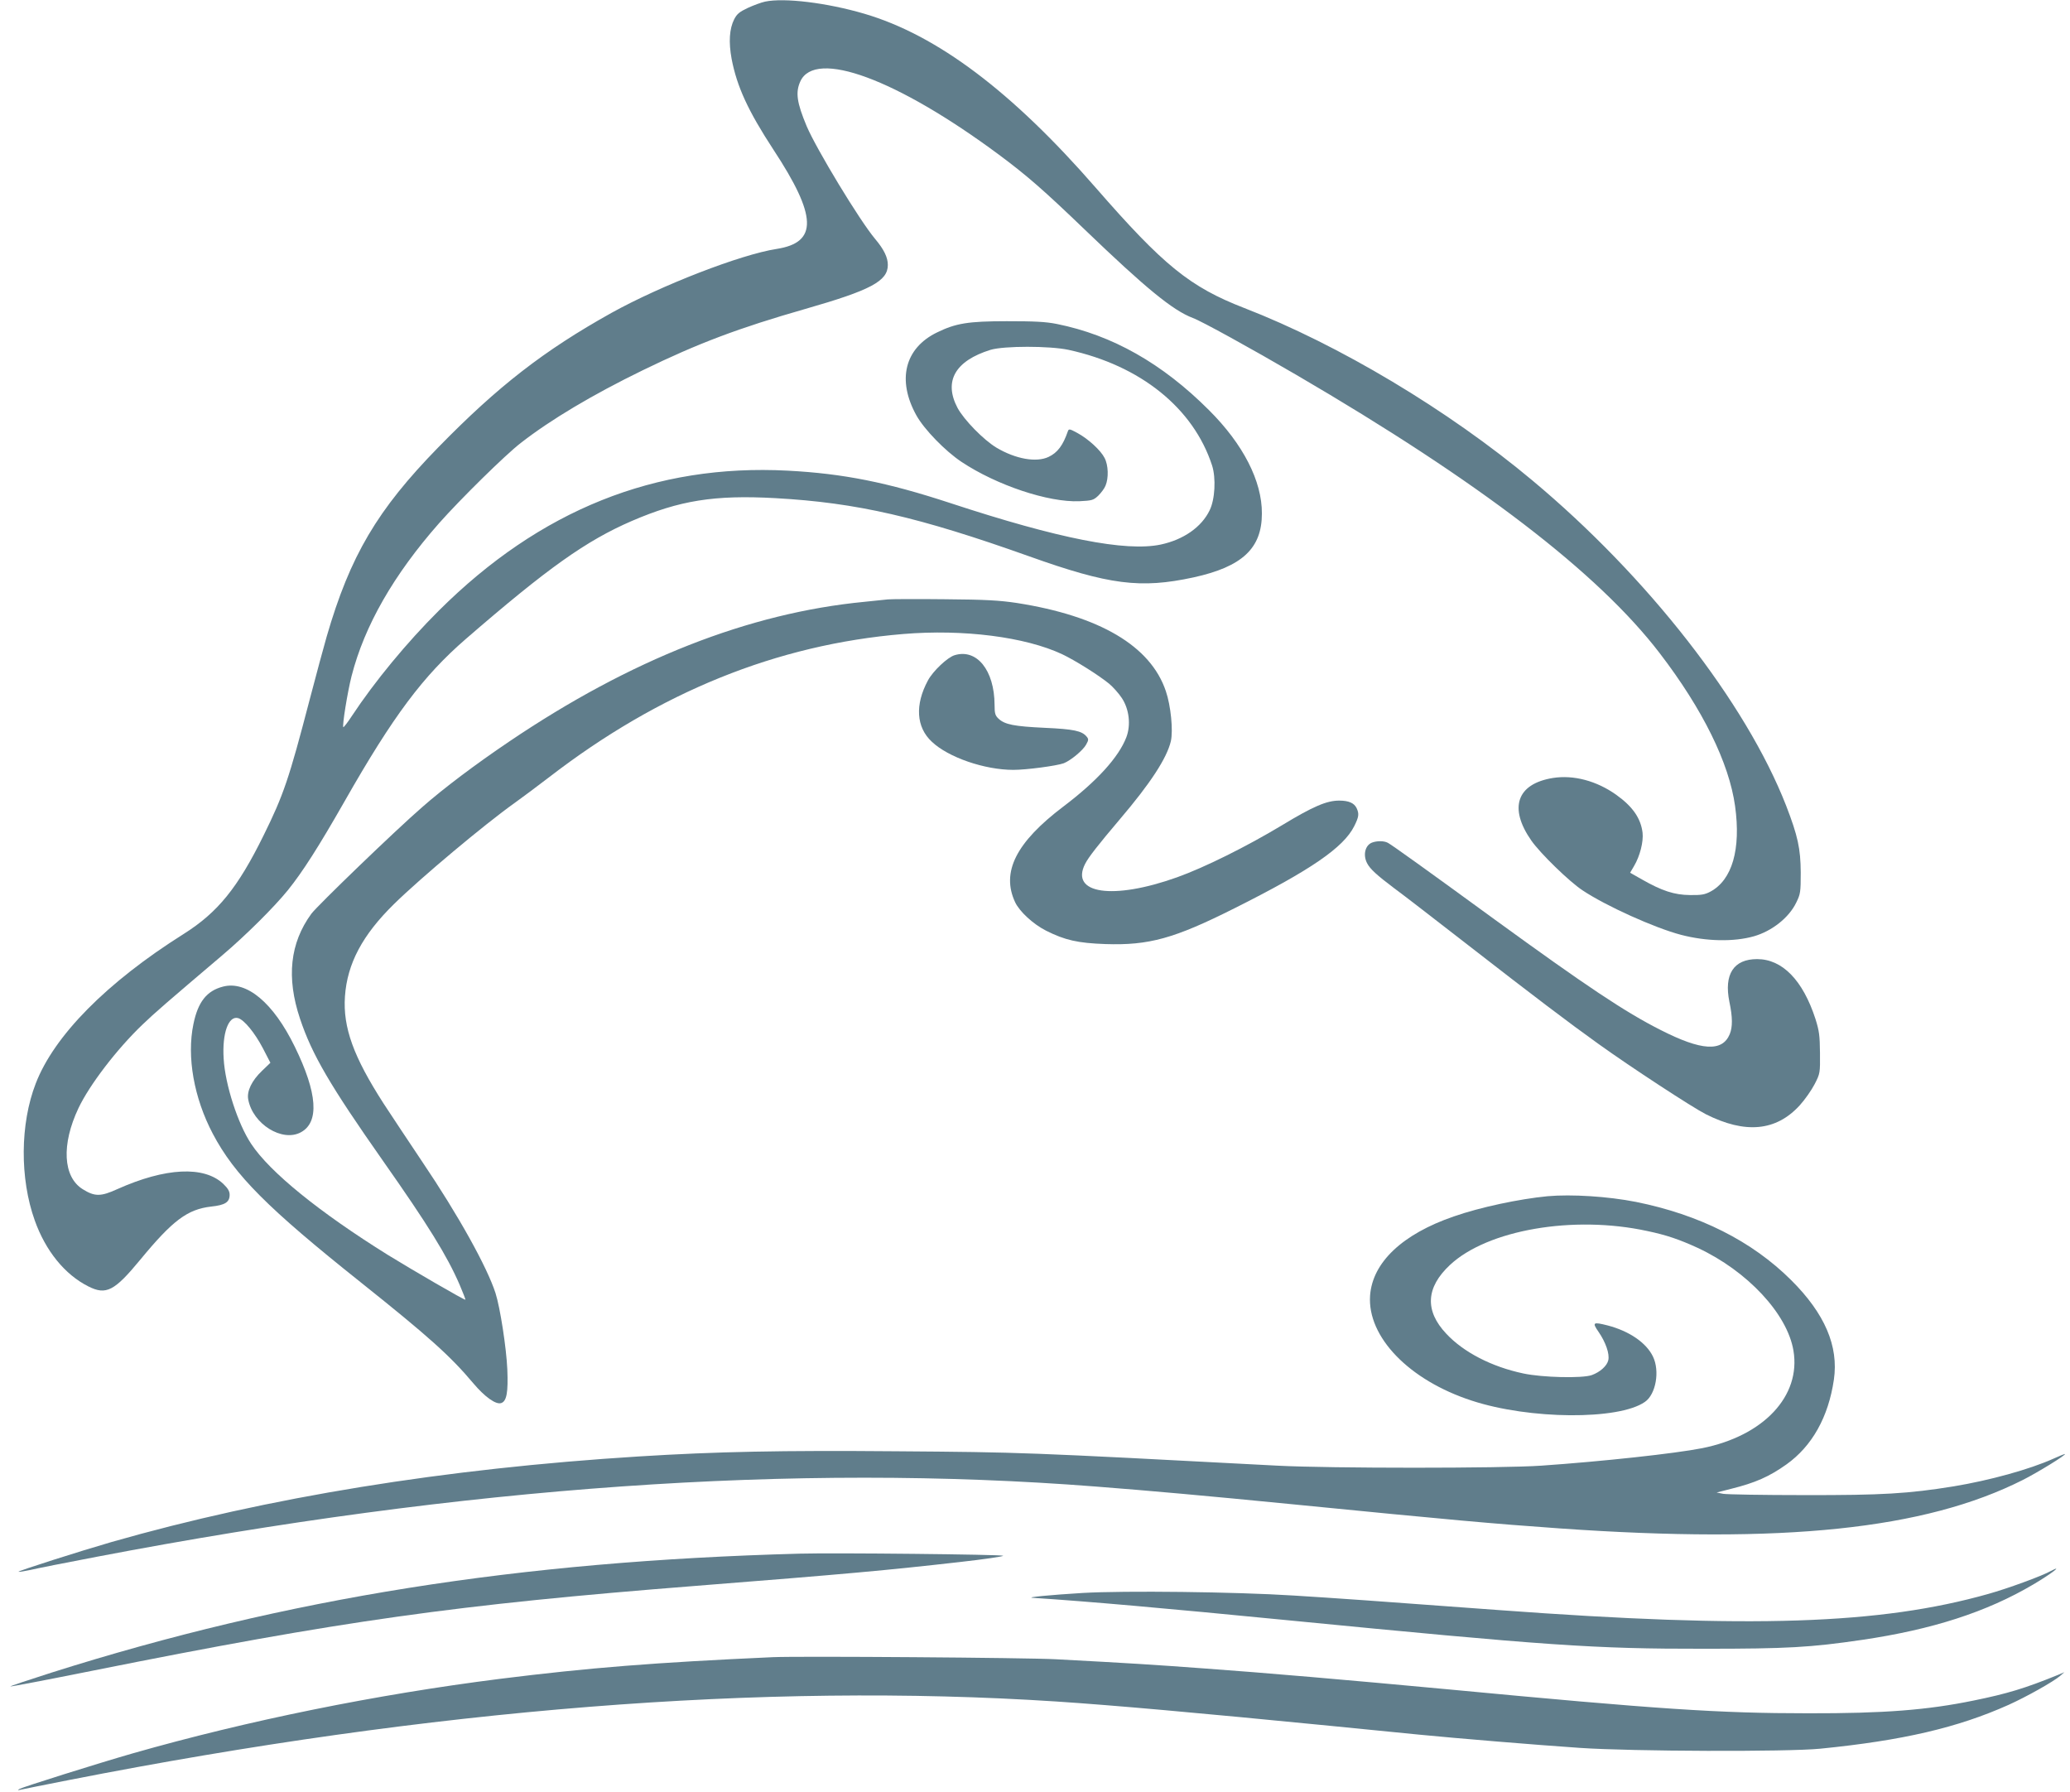
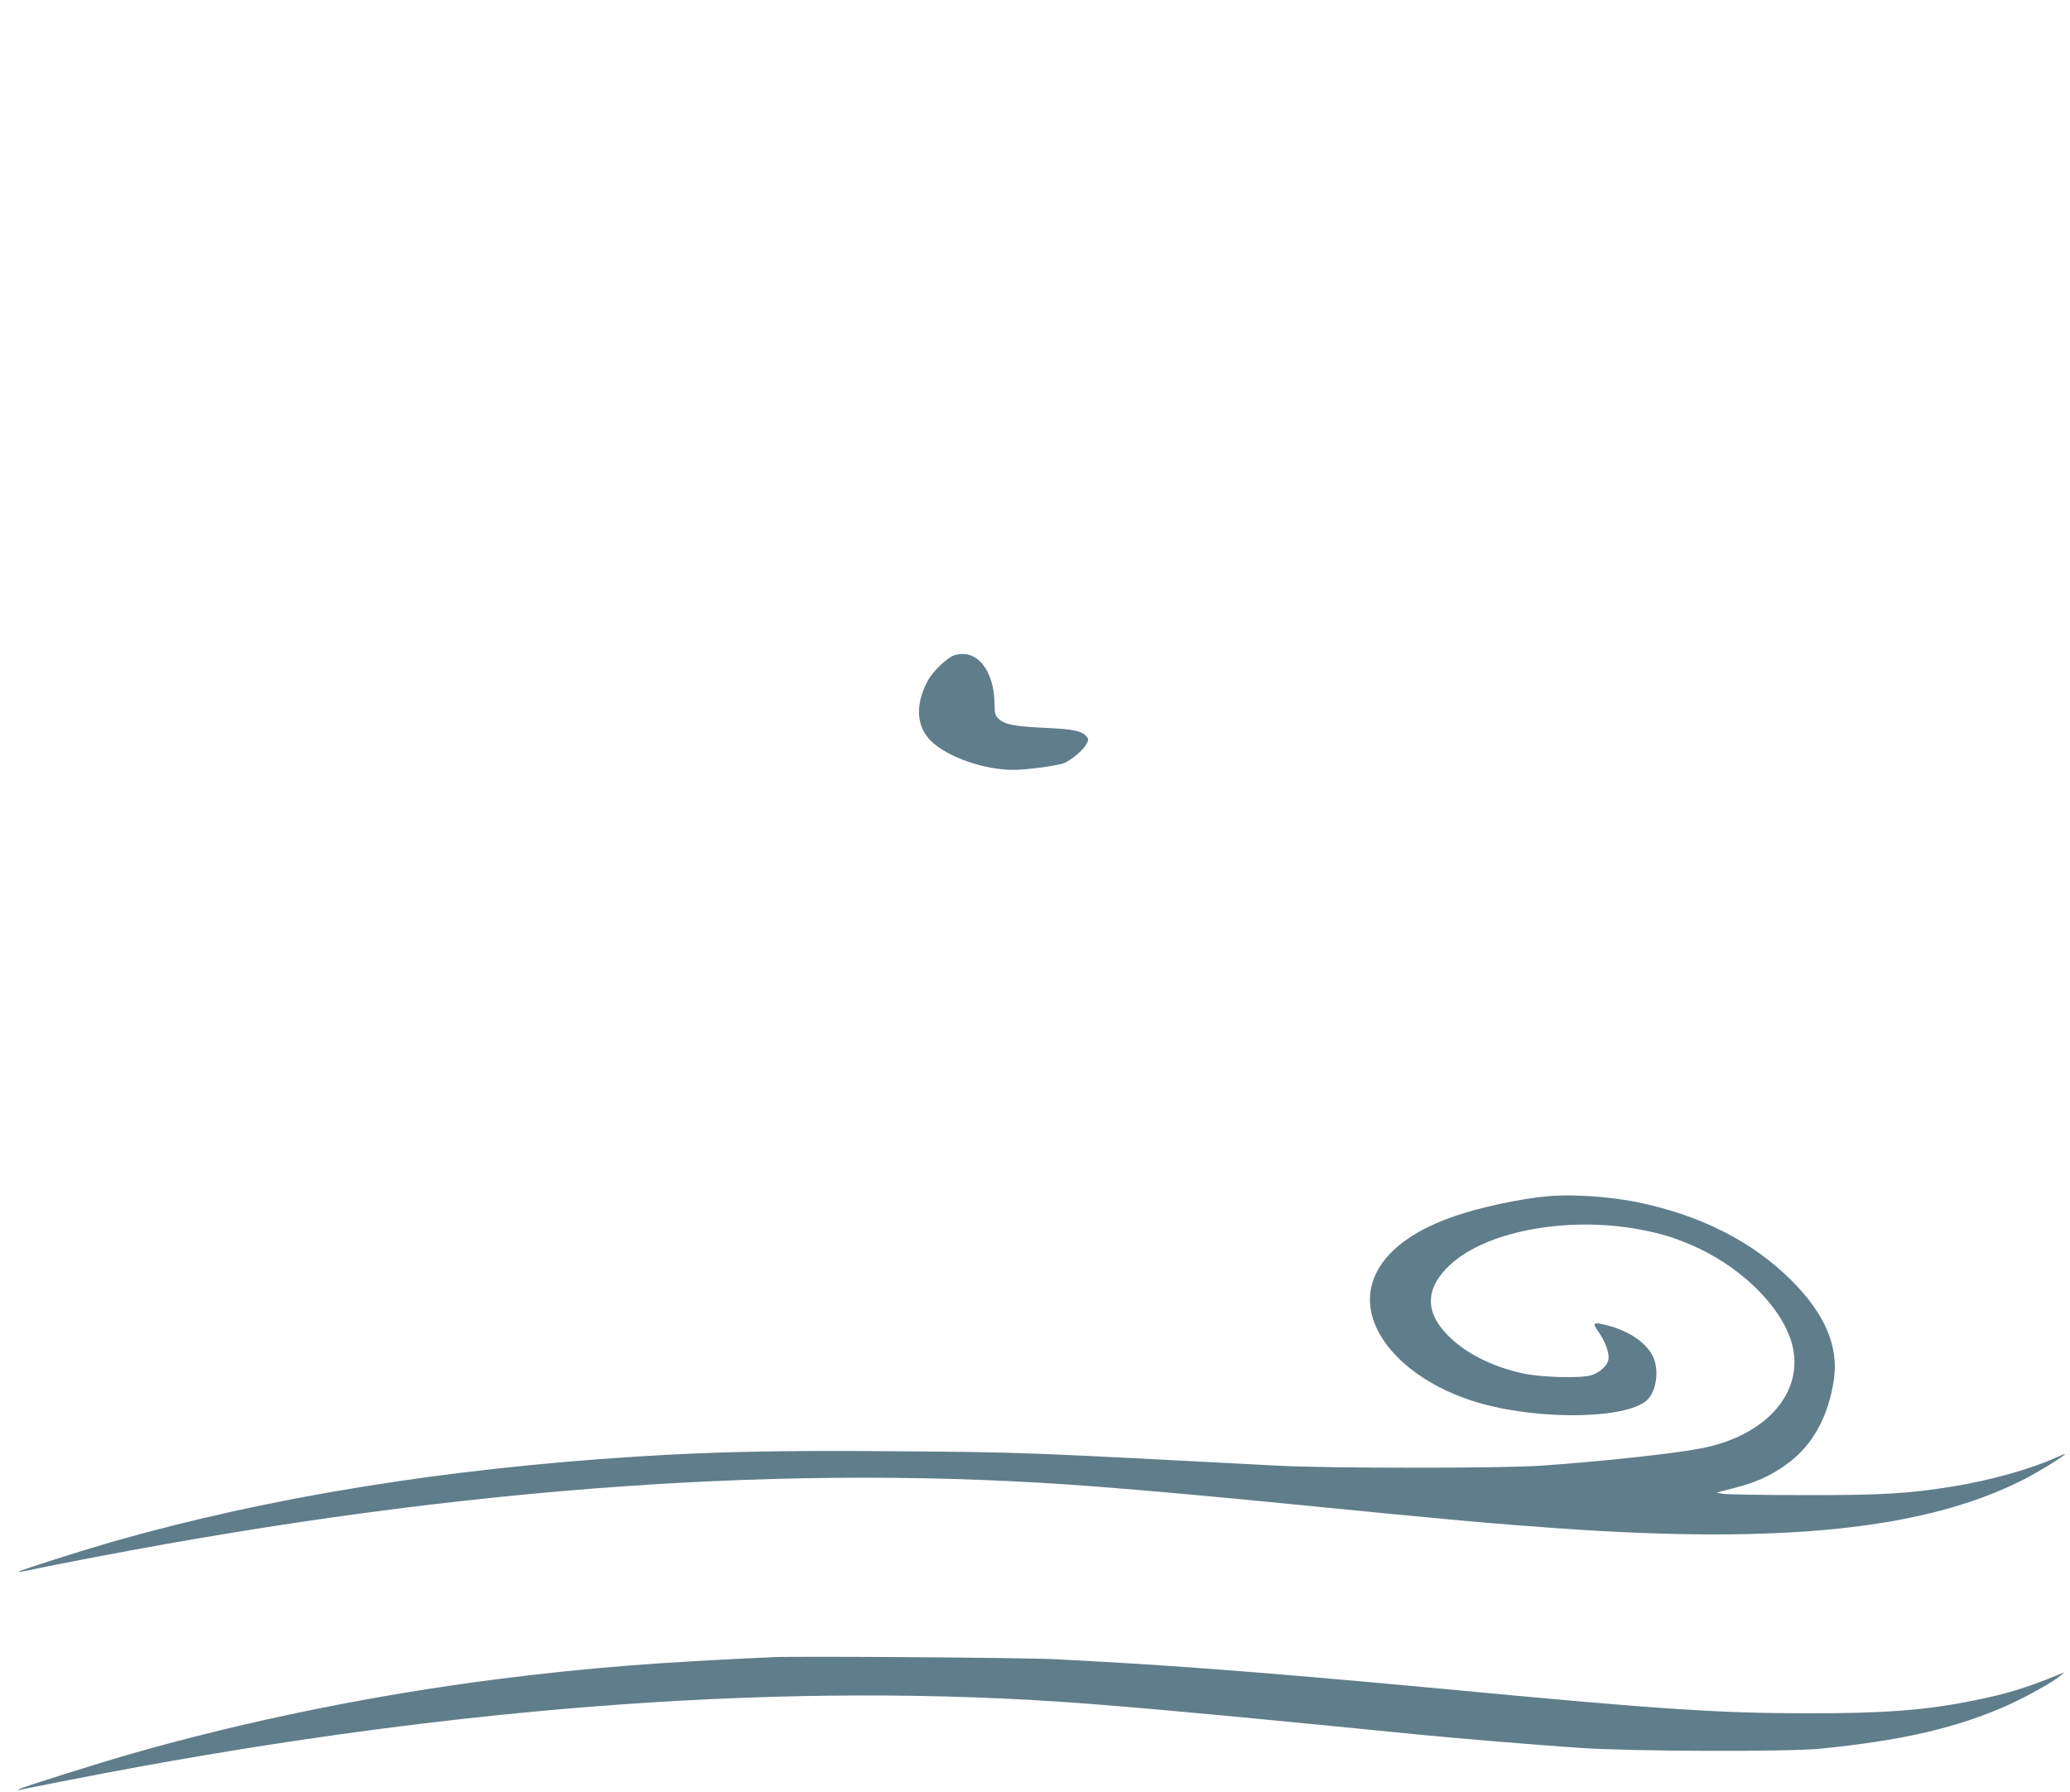
<svg xmlns="http://www.w3.org/2000/svg" version="1.0" width="1280pt" height="1108pt" viewBox="0 0 1280 1108" preserveAspectRatio="xMidYMid meet">
  <g transform="translate(0,1108) scale(0.1,-0.1)" fill="#607d8b" stroke="none">
-     <path d="M4731 11070 c-24 -5 -72 -23 -107 -39 -51 -24 -67 -37 -84 -70 -30 -59 -35 -141 -16 -245 33 -172 102 -322 259 -562 270 -411 275 -573 20 -613 -222 -34 -714 -225 -1021 -395 -418 -233 -703 -454 -1072 -832 -377 -386 -545 -670 -690 -1170 -17 -59 -65 -236 -106 -393 -127 -487 -161 -587 -284 -836 -160 -325 -284 -477 -495 -610 -475 -299 -800 -628 -914 -924 -97 -250 -99 -588 -6 -847 67 -188 186 -335 332 -408 109 -55 161 -28 320 165 201 244 292 312 439 329 86 9 114 27 114 73 0 22 -11 40 -39 67 -119 113 -358 101 -655 -32 -103 -47 -140 -47 -214 -1 -123 76 -133 277 -27 501 68 144 238 366 396 517 77 74 150 137 494 429 145 123 319 296 405 402 91 113 189 266 351 550 301 529 486 775 749 1003 508 440 745 608 1027 730 295 127 510 162 888 141 504 -28 885 -116 1570 -360 493 -176 687 -201 1015 -130 301 66 423 179 423 395 1 201 -116 429 -328 640 -288 288 -597 463 -940 532 -71 14 -137 17 -310 17 -239 0 -315 -13 -430 -69 -201 -97 -250 -295 -128 -514 48 -86 178 -220 279 -287 217 -144 536 -251 729 -243 77 4 86 6 116 34 17 17 38 44 45 62 20 47 18 127 -6 172 -24 47 -100 117 -168 154 -48 26 -53 27 -59 10 -30 -87 -64 -132 -119 -158 -76 -36 -204 -13 -322 57 -80 48 -201 172 -241 246 -87 165 -15 291 204 359 84 25 364 25 482 0 446 -97 773 -361 888 -715 25 -78 18 -210 -15 -277 -50 -104 -162 -182 -303 -212 -216 -45 -630 36 -1302 257 -390 128 -661 182 -1004 200 -819 43 -1532 -243 -2157 -865 -198 -197 -397 -438 -539 -653 -26 -40 -50 -70 -52 -68 -8 8 26 218 51 316 80 312 260 626 541 945 131 148 408 421 505 496 186 145 445 299 755 450 343 167 593 261 1005 379 405 116 510 172 510 272 0 46 -24 96 -78 160 -97 115 -364 557 -424 698 -61 146 -70 209 -39 277 92 201 597 14 1226 -452 175 -130 277 -219 531 -463 380 -365 546 -501 670 -548 53 -19 363 -190 642 -353 1129 -659 1866 -1224 2246 -1721 265 -346 428 -677 465 -944 37 -267 -18 -457 -153 -529 -34 -18 -56 -22 -126 -21 -97 1 -173 26 -296 96 l-74 42 24 41 c37 62 59 151 53 206 -11 90 -61 162 -163 235 -121 86 -263 124 -391 104 -224 -36 -275 -185 -134 -387 56 -80 235 -254 317 -308 144 -96 445 -232 609 -275 157 -41 327 -44 450 -9 112 32 217 115 262 208 26 53 28 64 28 186 -1 149 -18 226 -90 413 -249 638 -857 1417 -1570 2012 -520 435 -1196 839 -1782 1066 -335 130 -498 262 -918 744 -518 595 -981 943 -1430 1075 -231 68 -496 100 -614 75z" />
-     <path d="M5490 7374 c-19 -2 -84 -9 -145 -15 -715 -69 -1446 -357 -2195 -863 -209 -141 -406 -289 -540 -407 -165 -143 -648 -609 -685 -659 -132 -181 -155 -394 -70 -648 74 -222 185 -412 515 -882 277 -394 395 -585 472 -763 21 -49 37 -91 36 -93 -5 -4 -322 180 -478 276 -424 264 -732 513 -847 688 -82 123 -161 366 -170 527 -10 157 30 267 90 250 37 -11 102 -90 152 -185 l47 -91 -52 -50 c-63 -60 -95 -126 -85 -177 28 -152 210 -265 325 -203 116 62 103 243 -37 529 -133 273 -298 410 -444 372 -101 -26 -155 -95 -183 -232 -42 -202 3 -456 120 -678 135 -256 338 -459 914 -918 420 -335 555 -456 697 -625 70 -83 139 -133 172 -122 34 11 44 66 38 209 -6 133 -44 380 -73 471 -52 161 -230 482 -453 812 -86 128 -193 290 -239 360 -186 289 -252 470 -239 662 14 203 108 380 304 572 164 161 559 492 746 625 45 32 141 104 213 159 682 526 1408 820 2189 885 373 31 755 -18 983 -125 80 -38 222 -127 290 -182 24 -20 60 -60 79 -89 45 -68 57 -165 28 -242 -47 -123 -181 -271 -390 -429 -292 -221 -385 -405 -298 -591 27 -58 112 -136 191 -176 117 -59 197 -77 367 -83 270 -9 426 34 800 222 471 236 673 375 739 507 29 58 31 76 15 111 -15 32 -49 47 -108 47 -77 0 -160 -35 -353 -152 -221 -133 -479 -261 -649 -322 -397 -142 -664 -103 -569 83 20 40 81 118 215 276 189 222 290 377 315 482 15 66 0 220 -31 310 -94 279 -409 465 -922 545 -108 16 -190 21 -447 23 -173 2 -331 1 -350 -1z" />
    <path d="M5903 7029 c-44 -13 -134 -98 -165 -156 -81 -150 -73 -289 24 -379 102 -97 327 -174 504 -174 82 0 268 25 312 41 43 17 119 80 138 115 16 28 16 35 3 50 -29 35 -80 46 -259 54 -189 9 -246 20 -285 56 -21 20 -25 32 -25 86 -1 214 -110 349 -247 307z" />
-     <path d="M8483 5870 c-42 -17 -56 -77 -29 -128 18 -35 61 -74 166 -153 47 -34 254 -194 460 -354 395 -307 623 -480 805 -610 199 -143 580 -392 663 -434 244 -123 434 -105 580 54 32 35 74 95 93 132 34 66 34 69 33 193 -1 108 -5 137 -28 210 -78 240 -205 370 -361 370 -145 0 -206 -94 -171 -265 20 -95 20 -155 2 -199 -46 -111 -175 -103 -428 26 -220 111 -463 274 -1023 681 -425 310 -637 462 -663 476 -24 13 -68 13 -99 1z" />
    <path d="M9570 3684 c-176 -17 -417 -68 -580 -125 -318 -109 -503 -284 -518 -489 -18 -256 241 -524 629 -650 356 -117 908 -121 1070 -8 68 46 94 191 50 281 -41 85 -146 157 -280 192 -91 23 -97 19 -56 -40 44 -64 69 -136 60 -175 -8 -35 -50 -73 -102 -92 -60 -21 -306 -15 -423 10 -195 41 -370 131 -477 246 -134 142 -126 286 23 425 232 217 763 309 1219 210 120 -25 201 -53 314 -105 306 -143 553 -407 591 -635 47 -280 -184 -527 -565 -603 -167 -33 -618 -82 -995 -108 -240 -17 -1309 -17 -1630 0 -1578 83 -1573 83 -2356 89 -712 6 -1112 -2 -1594 -32 -1200 -75 -2292 -252 -3260 -529 -197 -57 -580 -179 -576 -184 3 -2 35 3 73 11 37 9 223 46 413 82 2276 435 4316 579 6175 434 324 -25 693 -58 1210 -109 1002 -99 1237 -120 1660 -150 1382 -97 2257 -6 2862 299 90 45 277 160 261 161 -3 0 -36 -13 -71 -29 -147 -66 -393 -134 -617 -171 -279 -45 -440 -55 -925 -54 -253 0 -478 4 -500 8 l-40 8 90 23 c149 37 235 75 342 151 158 113 259 292 293 524 30 207 -56 408 -264 615 -243 242 -568 405 -961 484 -173 34 -397 48 -545 35z" />
-     <path d="M4945 1474 c-1741 -47 -3165 -273 -4628 -736 -141 -45 -255 -83 -253 -85 2 -2 228 41 502 96 1548 310 2250 409 3739 526 926 73 1179 96 1628 147 152 17 274 35 270 39 -8 8 -1046 19 -1258 13z" />
-     <path d="M12680 1366 c-58 -32 -267 -108 -385 -141 -669 -189 -1466 -215 -3025 -100 -753 56 -1027 75 -1270 90 -362 23 -1045 31 -1305 16 -197 -12 -355 -27 -310 -30 352 -23 825 -65 1560 -137 1627 -159 1911 -179 2595 -178 511 0 655 8 975 55 434 64 769 172 1057 342 109 64 193 128 108 83z" />
+     <path d="M12680 1366 z" />
    <path d="M4780 834 c-731 -33 -1136 -65 -1688 -134 -767 -97 -1557 -257 -2272 -461 -219 -63 -680 -208 -700 -220 -12 -8 -11 -9 5 -5 11 3 148 30 305 61 2243 440 4289 603 6100 485 350 -23 877 -70 1690 -150 223 -22 473 -47 555 -55 235 -23 716 -63 995 -82 324 -22 1280 -25 1485 -5 512 51 850 130 1165 271 111 50 277 143 320 180 l25 22 -40 -17 c-204 -83 -314 -116 -520 -158 -287 -59 -553 -80 -1025 -79 -551 0 -926 25 -2225 148 -620 58 -1143 103 -1505 129 -326 24 -451 32 -920 57 -183 10 -1586 20 -1750 13z" />
  </g>
</svg>